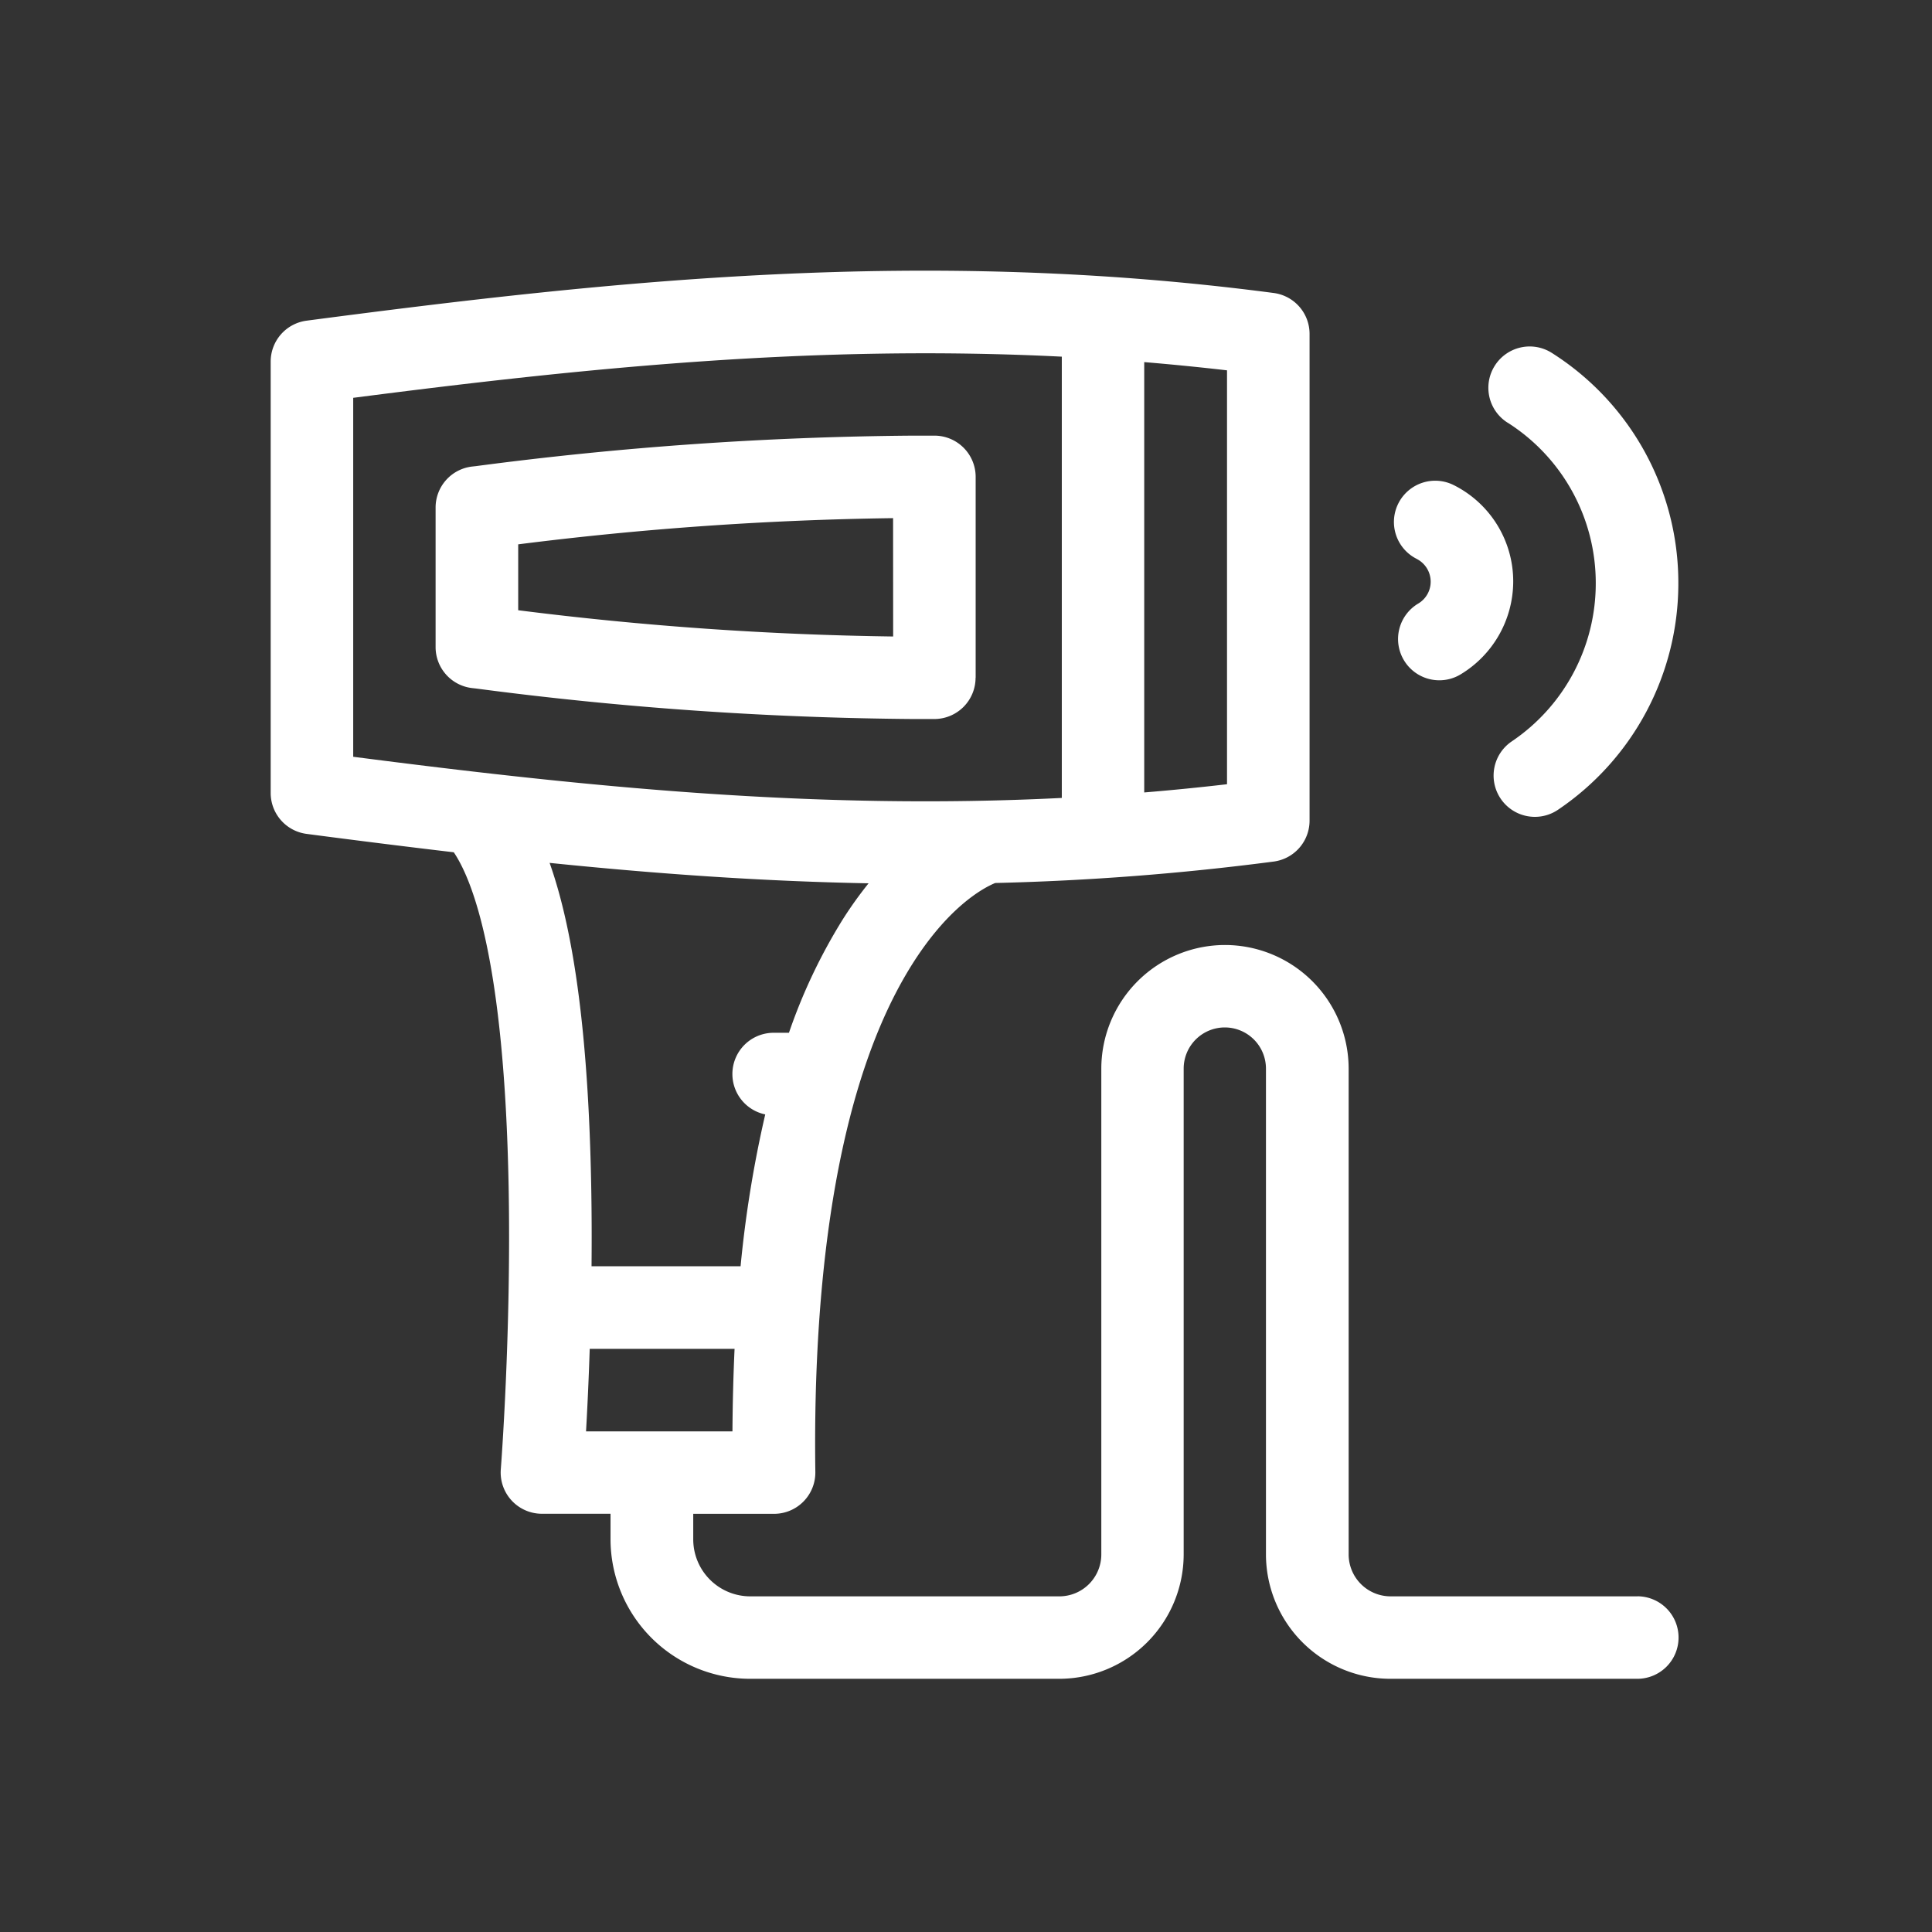
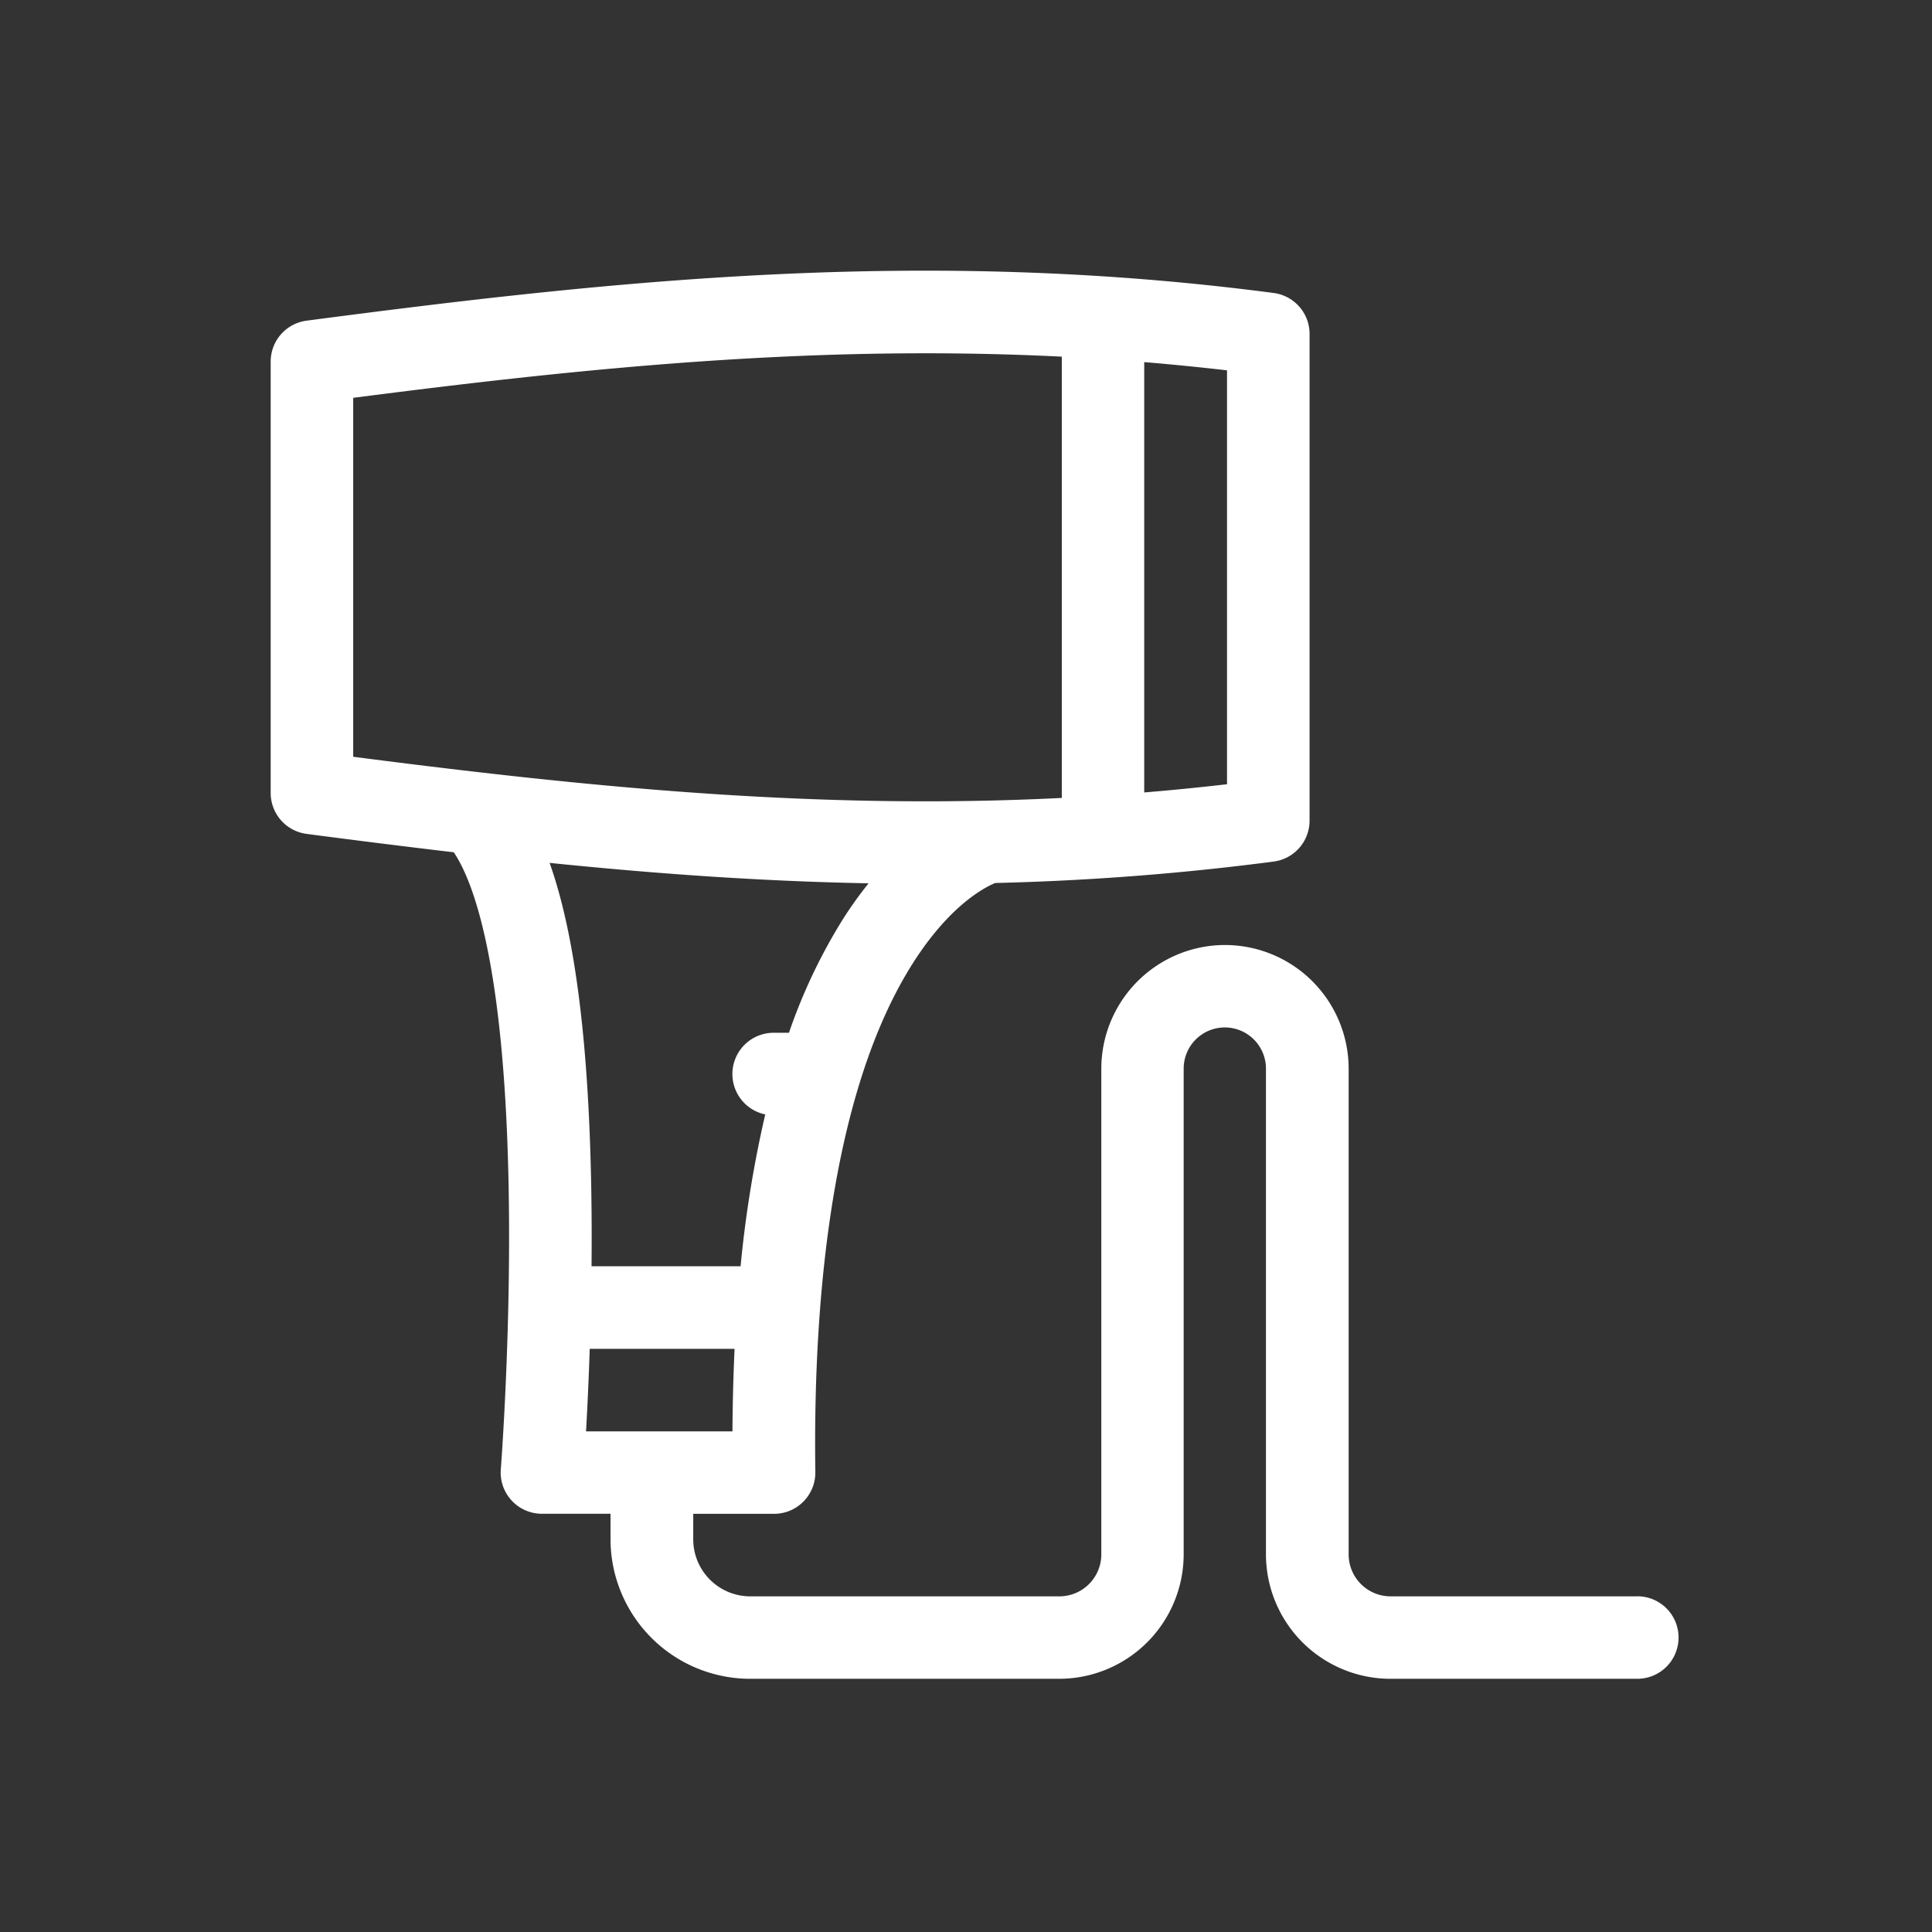
<svg xmlns="http://www.w3.org/2000/svg" width="105" height="105" viewBox="0 0 105 105">
  <rect x="0" y="0" width="105" height="105" fill="#333333" stroke="none" />
  <g id="Grupo_1082" data-name="Grupo 1082" transform="translate(-4577 1435)">
    <g id="Camada_1" transform="translate(5101.826 -1434.403)">
      <path id="Caminho_3167" data-name="Caminho 3167" d="M-435.834,86.161h-13.418a2.281,2.281,0,0,1-2.278-2.278v-26.4a6.729,6.729,0,0,0-6.721-6.721,6.729,6.729,0,0,0-6.721,6.721v26.4a2.281,2.281,0,0,1-2.278,2.278h-16.8a3.1,3.1,0,0,1-3.1-3.1c0-.013,0-.024,0-.037s0-.024,0-.037V81.676h4.39a2.241,2.241,0,0,0,1.6-.668,2.24,2.24,0,0,0,.646-1.606c-.117-8.334.65-19.8,4.963-27.1,2.124-3.593,4.212-4.663,4.813-4.91a142.533,142.533,0,0,0,15.143-1.166A2.243,2.243,0,0,0-453.654,44V17.549a2.242,2.242,0,0,0-1.951-2.223c-18.982-2.494-35.693-.712-52.559,1.505a2.243,2.243,0,0,0-1.951,2.223V42.5a2.243,2.243,0,0,0,1.951,2.223q4,.527,8,1c1.035,1.535,2.752,5.917,2.981,18.187.148,7.953-.42,15.27-.425,15.342a2.241,2.241,0,0,0,.588,1.7,2.241,2.241,0,0,0,1.646.721h3.729v1.31c0,.013,0,.024,0,.037s0,.024,0,.037a7.594,7.594,0,0,0,7.585,7.585h16.8a6.771,6.771,0,0,0,6.764-6.764v-26.4a2.238,2.238,0,0,1,2.236-2.236,2.238,2.238,0,0,1,2.236,2.236v26.4a6.771,6.771,0,0,0,6.764,6.764h13.418a2.242,2.242,0,0,0,2.242-2.242,2.24,2.24,0,0,0-2.241-2.242ZM-458.14,42.024q-2.267.263-4.5.447V19.083q2.229.185,4.5.447Zm-47.49-21c12.561-1.622,25.073-2.913,38.511-2.237V42.769c-13.437.676-25.95-.615-38.511-2.237Zm28.009,26.386a21.378,21.378,0,0,0-1.41,1.973,30.145,30.145,0,0,0-2.917,6.149h-.832a2.242,2.242,0,0,0-2.242,2.243,2.241,2.241,0,0,0,1.785,2.194,63.208,63.208,0,0,0-1.34,8.253h-8.1c.013-1.4.01-2.862-.018-4.358-.146-7.893-.89-13.705-2.261-17.565,5.695.583,11.444,1,17.338,1.11Zm-15.153,25.3h7.87q-.1,2.173-.115,4.485h-7.957c.066-1.169.142-2.7.2-4.485Zm0,0" transform="translate(0 0)" fill="#fff" />
-       <path id="Caminho_3168" data-name="Caminho 3168" d="M-451.492,29.092a1.388,1.388,0,0,1,.767,1.241,1.379,1.379,0,0,1-.681,1.192,2.243,2.243,0,0,0-.774,3.075,2.24,2.24,0,0,0,1.927,1.092,2.229,2.229,0,0,0,1.149-.318,5.907,5.907,0,0,0,2.865-5.043,5.85,5.85,0,0,0-3.228-5.244,2.244,2.244,0,0,0-3.013.989,2.243,2.243,0,0,0,.988,3.014Zm0,0" transform="translate(3.653 0.683)" fill="#fff" />
-       <path id="Caminho_3169" data-name="Caminho 3169" d="M-446.86,22.12a10.319,10.319,0,0,1,4.8,8.74,10.357,10.357,0,0,1-4.567,8.59,2.242,2.242,0,0,0-.6,3.113,2.241,2.241,0,0,0,1.86.987,2.235,2.235,0,0,0,1.253-.384,14.836,14.836,0,0,0,6.542-12.305,14.788,14.788,0,0,0-6.871-12.522,2.243,2.243,0,0,0-3.1.685,2.242,2.242,0,0,0,.685,3.1Zm0,0" transform="translate(3.96 0.247)" fill="#fff" />
-       <path id="Caminho_3170" data-name="Caminho 3170" d="M-472.338,35.7V24.785a2.242,2.242,0,0,0-2.226-2.242c-.393,0-.786,0-1.183,0A192.371,192.371,0,0,0-499.5,24.2l-.2.022a2.242,2.242,0,0,0-1.989,2.228v7.585a2.242,2.242,0,0,0,1.989,2.228l.2.022a192.594,192.594,0,0,0,23.748,1.659c.4,0,.79,0,1.183,0a2.243,2.243,0,0,0,2.226-2.243Zm-4.484-2.241A180.971,180.971,0,0,1-497.2,32.032V28.451a180.979,180.979,0,0,1,20.374-1.424Zm0,0" transform="translate(0.537 0.536)" fill="#fff" />
    </g>
    <rect id="Retângulo_196" data-name="Retângulo 196" width="105" height="105" transform="translate(4577 -1435)" fill="none" />
  </g>
</svg>